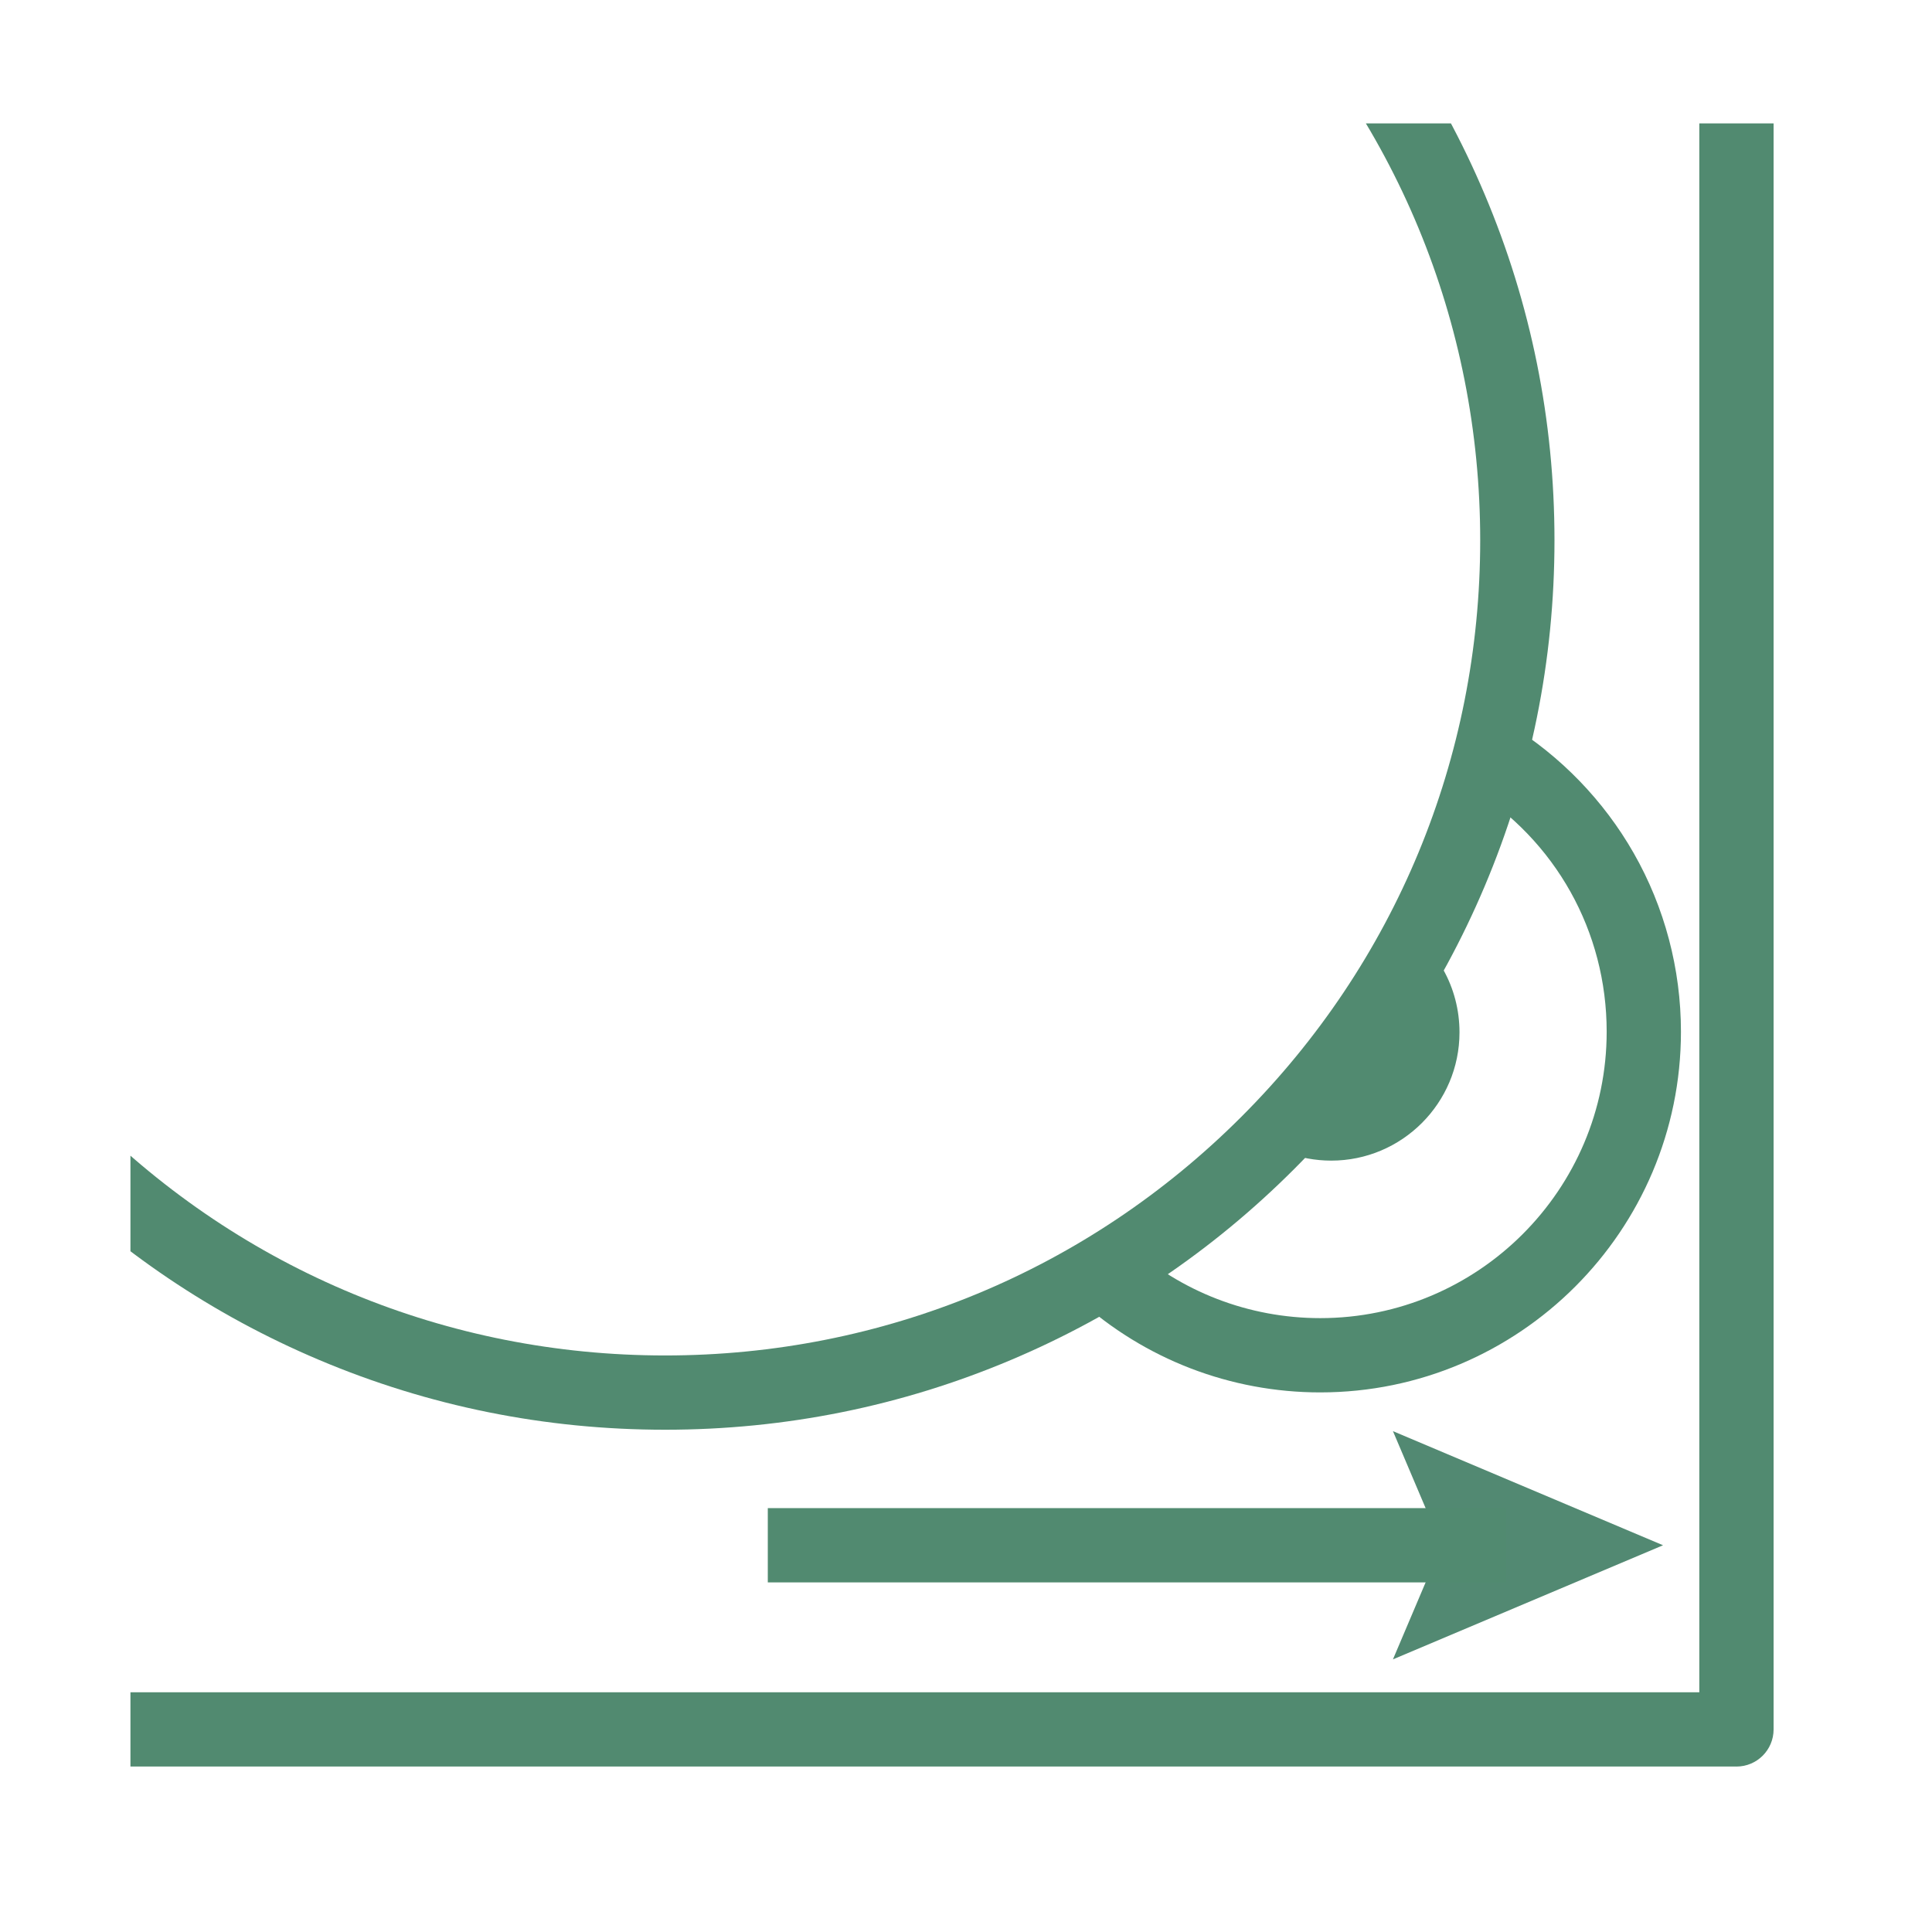
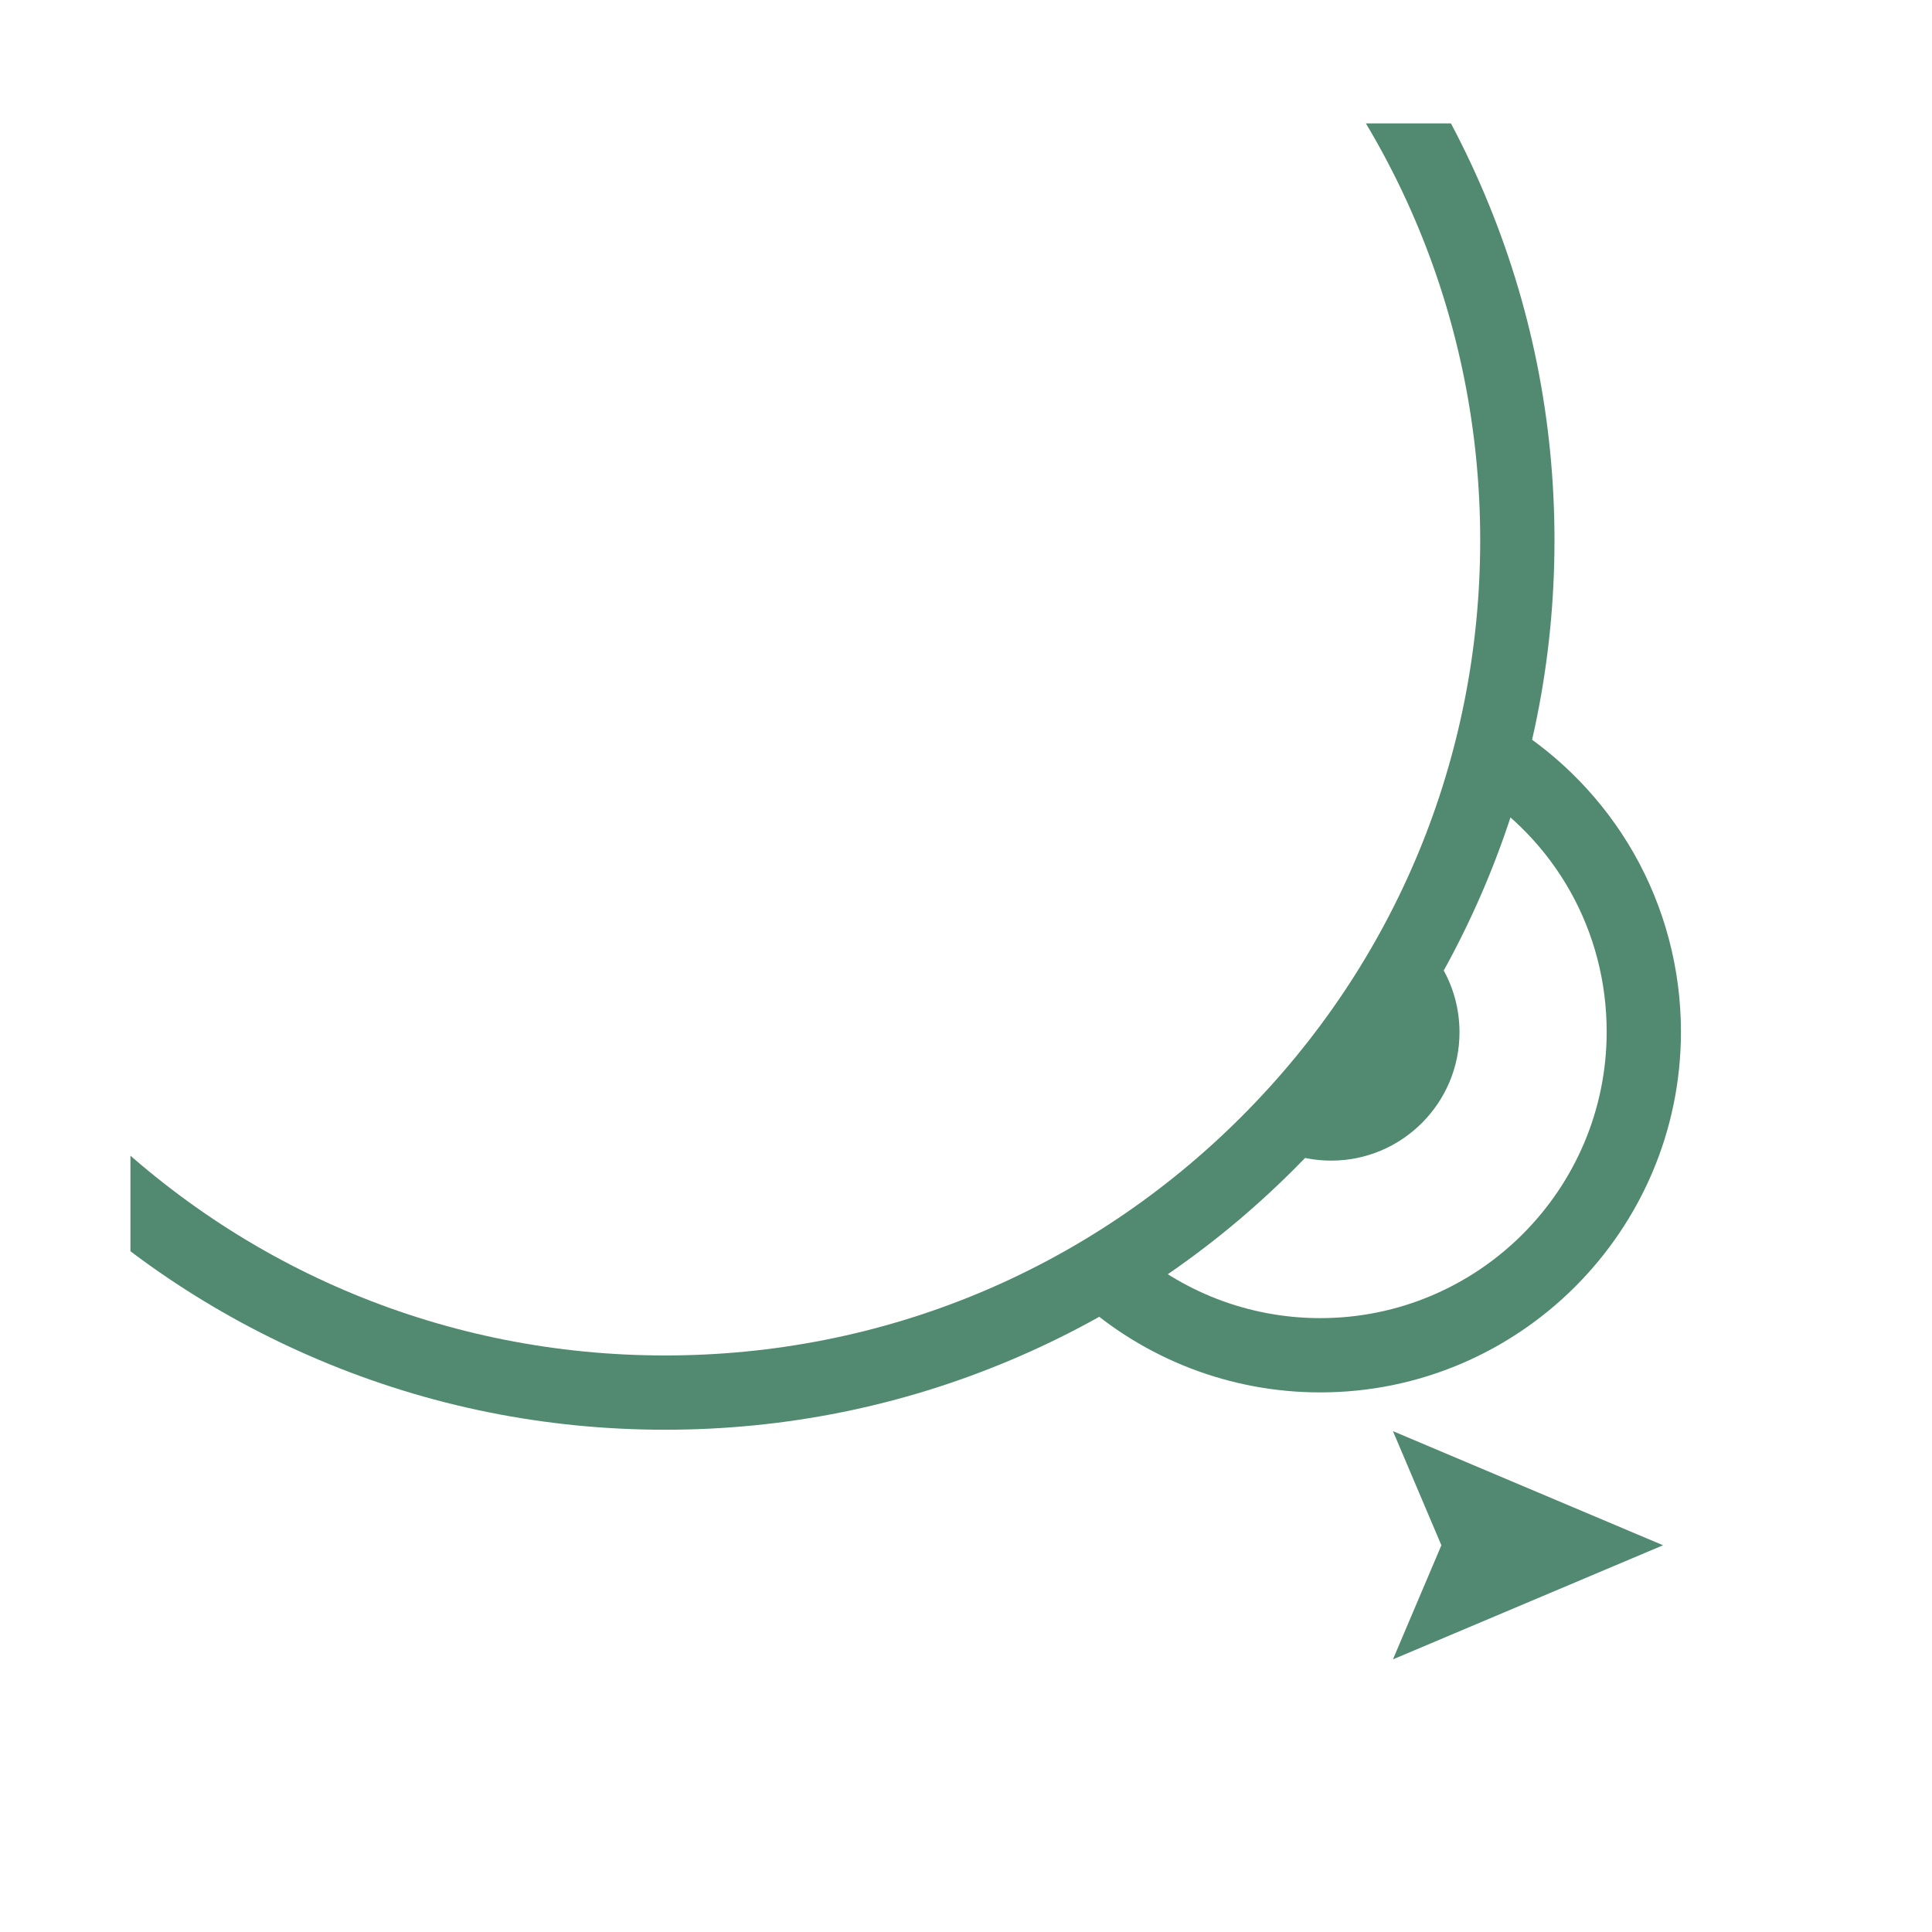
<svg xmlns="http://www.w3.org/2000/svg" id="Layer_1" version="1.1" viewBox="0 0 1333.33 1333.33" height="32" width="32">
  <defs>
    <style>
      .st0 {
        fill: none;
      }

      .st1 {
        fill: #528972;
      }

      .st2 {
        fill: #518a70;
      }

      .st3 {
        clip-path: url(#clippath);
      }
    </style>
    <clipPath id="clippath">
      <rect class="st0" x="90.02" y="85.15" width="1147.42" height="1147.42" />
    </clipPath>
  </defs>
  <g class="st3">
-     <path class="st2" d="M1198.38,1219.14H88.03v-51.26h1084.72V83.17h51.26v1110.35c0,14.16-11.47,25.63-25.63,25.63Z" />
    <g>
      <circle class="st0" cx="458.98" cy="372.89" r="588.18" />
      <path class="st2" d="M458.98,986.7c-82.85,0-163.24-16.23-238.93-48.25-73.09-30.92-138.73-75.17-195.1-131.53-56.36-56.36-100.62-122-131.53-195.1-32.01-75.69-48.25-156.08-48.25-238.93s16.23-163.24,48.25-238.93C-75.67,60.86-31.41-4.78,24.95-61.14c56.36-56.36,122-100.62,195.1-131.53,75.69-32.01,156.08-48.25,238.93-48.25s163.24,16.23,238.93,48.25c73.1,30.92,138.74,75.17,195.1,131.53,56.36,56.36,100.62,122,131.53,195.1,32.01,75.69,48.25,156.08,48.25,238.93s-16.23,163.24-48.25,238.93c-30.92,73.09-75.17,138.74-131.53,195.1-56.36,56.36-122,100.62-195.1,131.53-75.69,32.01-156.08,48.25-238.93,48.25ZM458.98-189.66c-150.26,0-291.53,58.51-397.78,164.77C-45.05,81.36-103.57,222.63-103.57,372.89s58.51,291.53,164.77,397.78,247.52,164.77,397.78,164.77,291.53-58.51,397.78-164.77,164.77-247.52,164.77-397.78-58.51-291.53-164.77-397.78c-106.25-106.25-247.52-164.77-397.78-164.77Z" />
    </g>
    <polygon class="st1" points="961.31 1145.18 994.74 1066.43 961.31 987.67 1147.72 1066.43 961.31 1145.18" />
-     <rect class="st2" x="529.88" y="1040.8" width="509.46" height="51.26" />
    <path class="st2" d="M911.14,960.94c-61.9,0-121.24-22.87-167.09-64.4l34.42-37.99c36.4,32.97,83.51,51.13,132.67,51.13,109,0,197.67-88.68,197.67-197.67,0-69.13-35.18-132.09-94.12-168.42l26.9-43.64c35.51,21.89,65.21,52.6,85.88,88.81,21.33,37.37,32.6,79.98,32.6,123.24,0,137.26-111.67,248.94-248.94,248.94Z" />
    <path class="st2" d="M918.7,800.98c-22.02,0-43.12-8.14-59.43-22.91l34.42-37.99c6.86,6.21,15.74,9.64,25.01,9.64,20.55,0,37.27-16.72,37.27-37.27,0-13.04-6.64-24.91-17.76-31.77l26.9-43.64c26.38,16.26,42.13,44.45,42.13,75.41,0,48.82-39.72,88.53-88.53,88.53Z" />
  </g>
</svg>